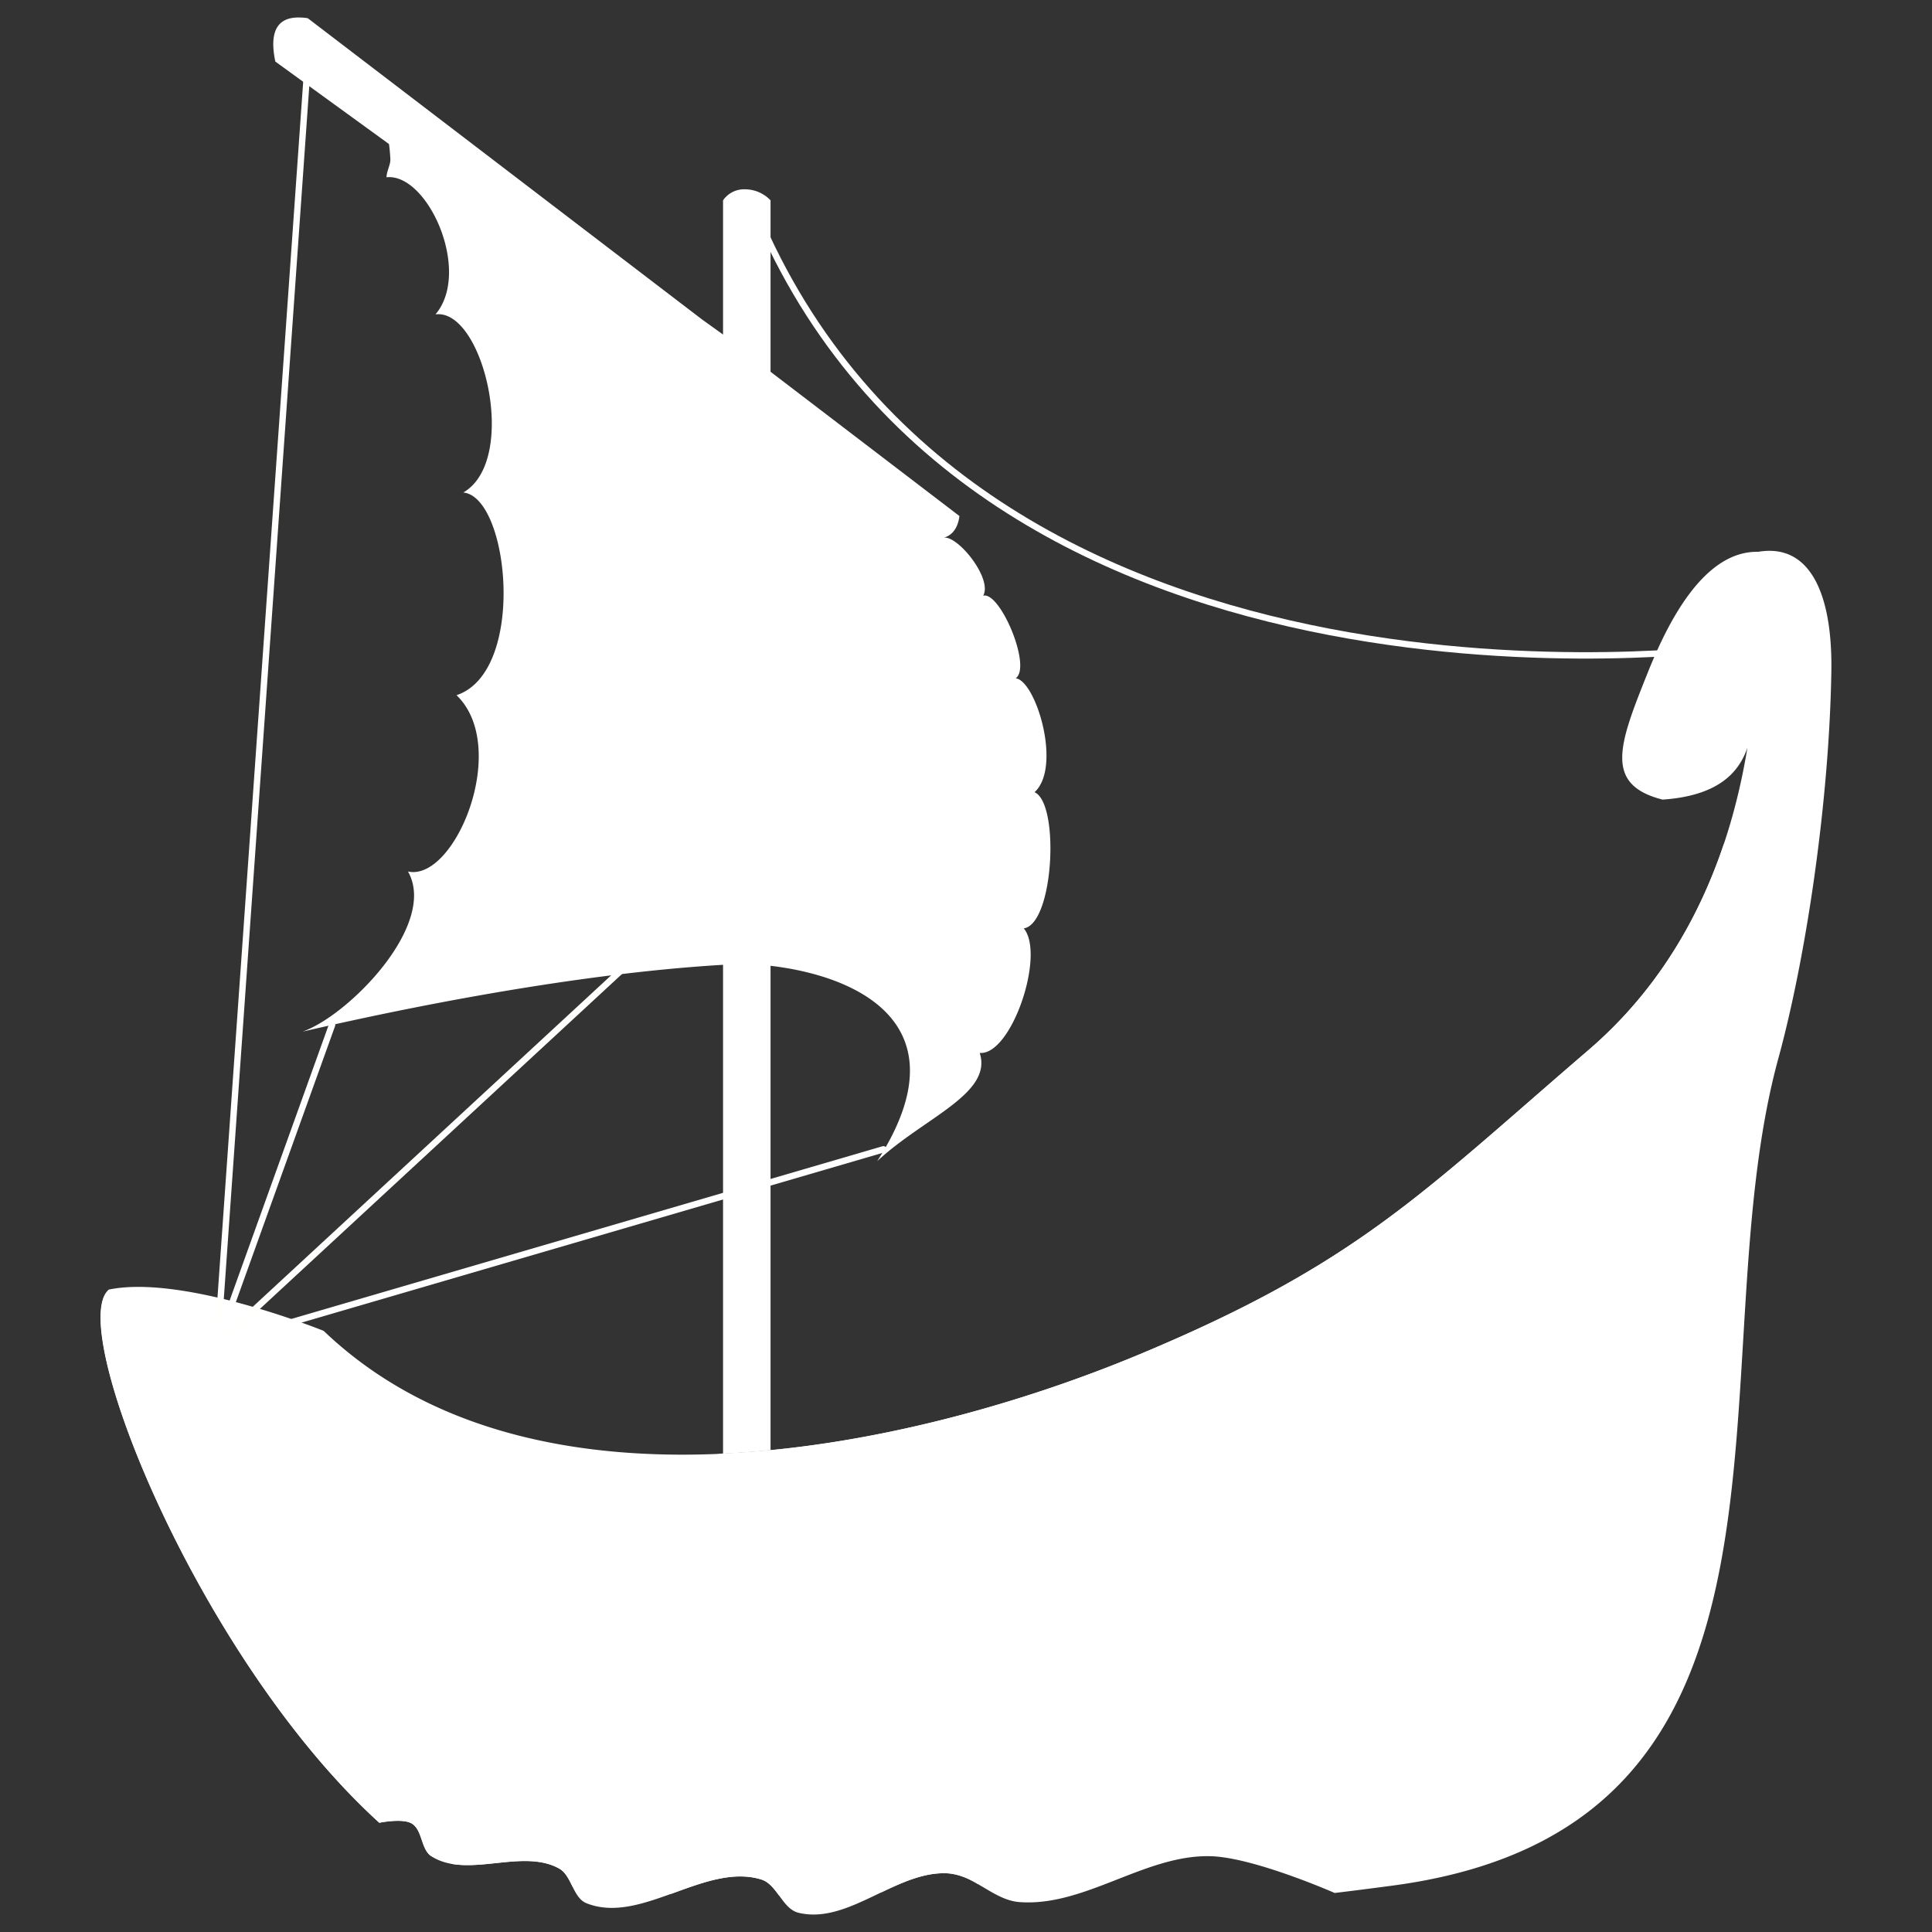
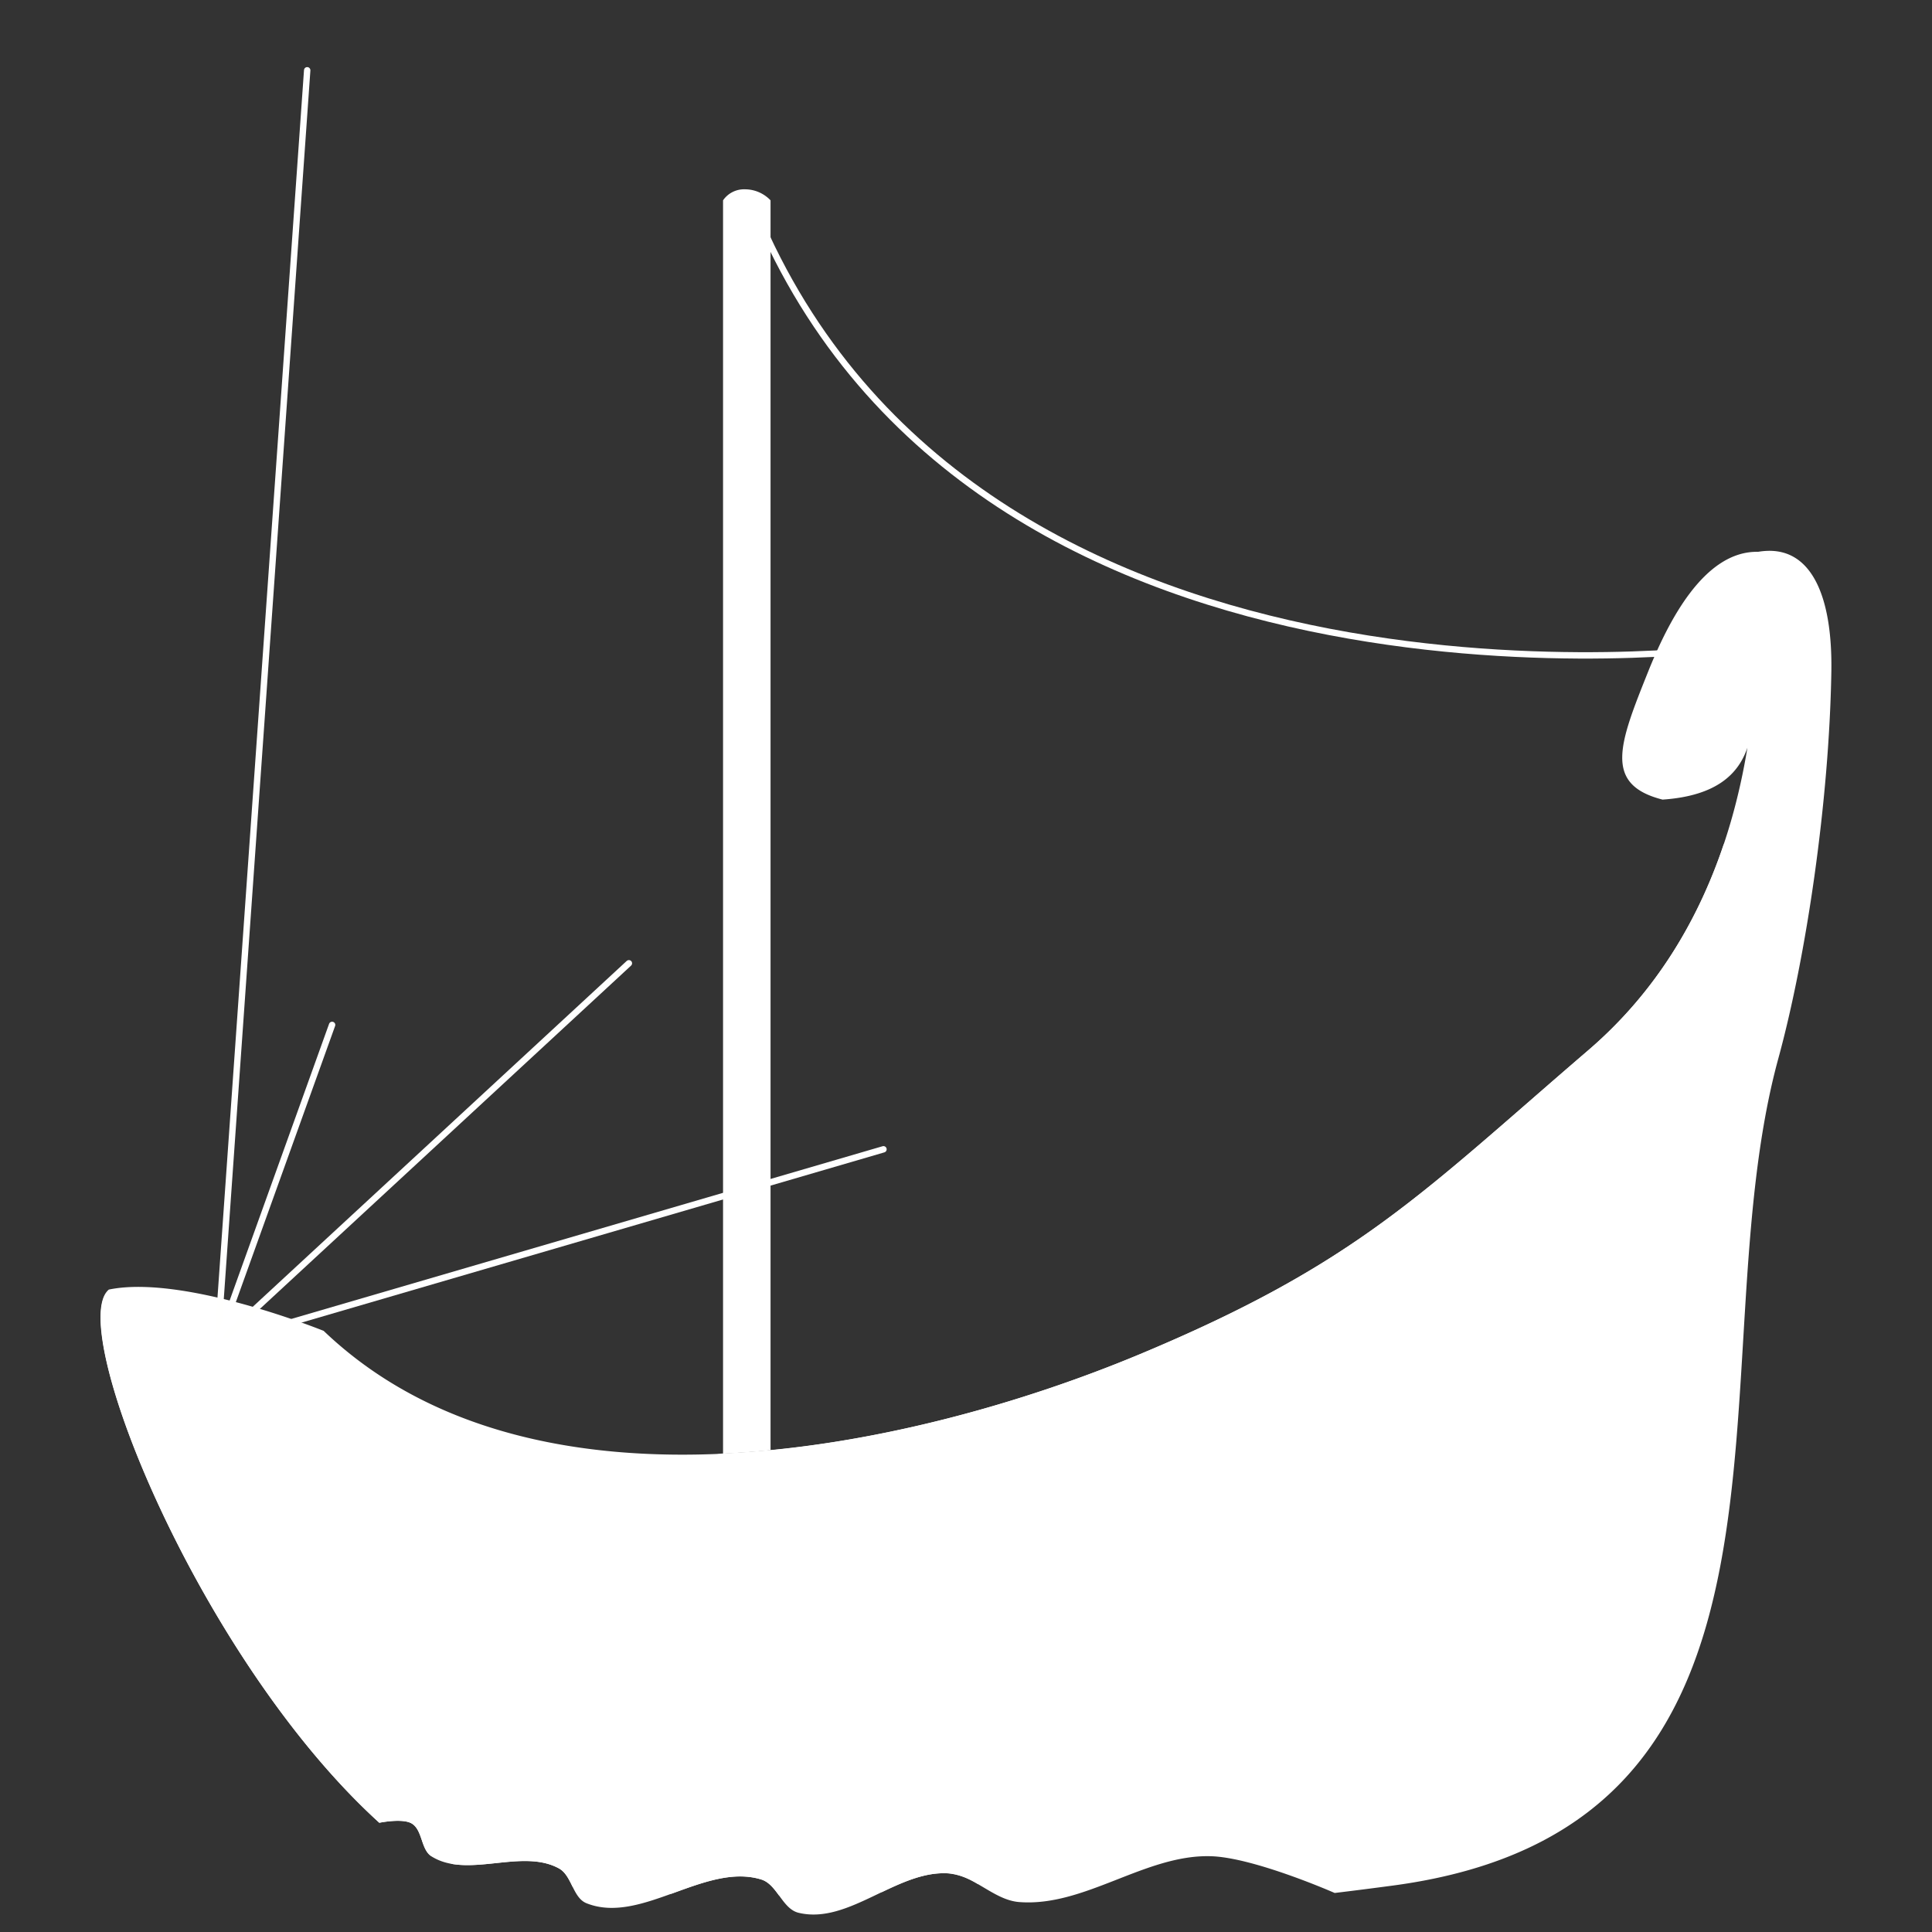
<svg xmlns="http://www.w3.org/2000/svg" data-bbox="2.753 0.479 47.409 51.959" viewBox="0 0 52.917 52.917" height="200" width="200" data-type="ugc">
  <rect x="0" y="0" width="52.917" height="52.917" fill="#333333" stroke="none" />
  <g>
    <path d="M48.409 15.088a1.852 1.852 0 0 0-.254.026c-1.497-.03-2.479 1.95-3.017 3.293-.786 1.964-1.228 3.08.399 3.494 1.489-.102 2.08-.71 2.324-1.421-.424 2.588-1.512 5.843-4.352 8.28-4.58 3.932-6.323 5.84-12.29 8.332-6.22 2.598-16.589 4.871-22.354-.64 0 0-3.831-1.555-5.884-1.131-1.2 1 2.487 10.136 7.41 14.604 0 0 .626-.13.882.018.305.178.249.715.546.903.99.622 2.46-.23 3.488.328.356.192.379.801.754.954 1.495.6 3.248-1.122 4.788-.65.439.134.578.807 1.025.913 1.375.33 2.69-1.172 4.103-1.08.697.043 1.246.735 1.943.786 1.79.137 3.443-1.304 5.237-1.256 1.18.03 3.395 1.005 3.4 1.007.523-.063 1.056-.131 1.609-.205 12.13-1.632 8.246-14.24 10.54-22.643.774-2.829 1.393-7.058 1.454-10.58.038-2.063-.53-3.375-1.751-3.332z" fill="#ffffff" />
    <path d="M47.216 23.116c-.654 1.949-1.776 3.984-3.704 5.643-4.582 3.933-6.326 5.841-12.293 8.333-3.141 1.311-7.34 2.537-11.469 2.722-3.27.672-6.013.99-7.429.99-4.866 0-8.028-3.438-9.423-5.372-.901 1.411 2.71 10.15 7.49 14.493.002 0 .629-.13.885.018.295.17.254.677.518.88.188.082.393.16.616.234.929.144 2.063-.34 2.9.117.186.101.28.31.381.512.774.081 1.67.142 2.705.183.835-.302 1.674-.63 2.456-.391.208.063.347.246.485.434a58.15 58.15 0 0 0 2.824-.089c.598-.284 1.2-.553 1.819-.512a1.883 1.883 0 0 1 .804.291c3.362-.373 6.3-1.053 9.456-1.915 3.31-.904 5.555-2.606 6.846-4.702 1.492-2.42 2.728-7.698 3.085-12.44.2-2.639 2.375-5.696 1.048-9.429z" fill="#ffffff" />
    <path d="M8.414 1.925 5.955 36.807l11.27-10.423" fill="none" stroke="#fffffe" stroke-width=".175" stroke-linecap="round" />
    <path d="m9.096 28.072-3.14 8.735 18.242-5.328" fill="none" stroke="#ffffff" stroke-width=".175" stroke-linecap="round" />
-     <path fill="#ffffff" d="M42.922 42.4c-1.662 2.952-4.204 4.67-5.681 3.84s-1.327-3.897.334-6.85c1.662-2.951 4.205-4.67 5.682-3.839s1.326 3.897-.335 6.85z" />
    <path d="M20.834 6.117c6.31 14.325 26.4 11.633 26.4 11.633" fill="none" stroke="#ffffff" stroke-width=".175" />
    <path d="M20.407 5.185a.7.7 0 0 0-.603.302v34.33c.43-.023.867-.054 1.301-.097V5.487a.97.97 0 0 0-.698-.302Z" fill="#ffffff" />
-     <path d="M8.165.479c-.573.005-.794.393-.624 1.207l3.113 2.259c.018.126.03.263.038.413.008.147-.101.325-.106.497 1.131-.119 2.339 2.578 1.342 3.756 1.31-.173 2.299 3.988.761 4.879 1.261.117 1.738 4.912-.185 5.551 1.479 1.424-.043 5.116-1.33 4.829.83 1.454-1.644 3.96-2.892 4.387 3.861-.893 8.378-1.698 12.077-1.86 2.609.089 6.28 1.357 3.667 5.407 1.273-1.188 3.171-1.845 2.808-2.964.873.071 1.804-2.702 1.206-3.412.822-.117.992-3.42.296-3.73.757-.69.036-3.057-.517-3.12.449-.305-.424-2.386-.89-2.262.268-.474-.726-1.692-1.1-1.585.148-.03.394-.158.45-.597l-5.303-4.05-.335-.321-1.408-1.01L8.43.499a1.66 1.66 0 0 0-.266-.02z" fill="#ffffff" />
  </g>
</svg>